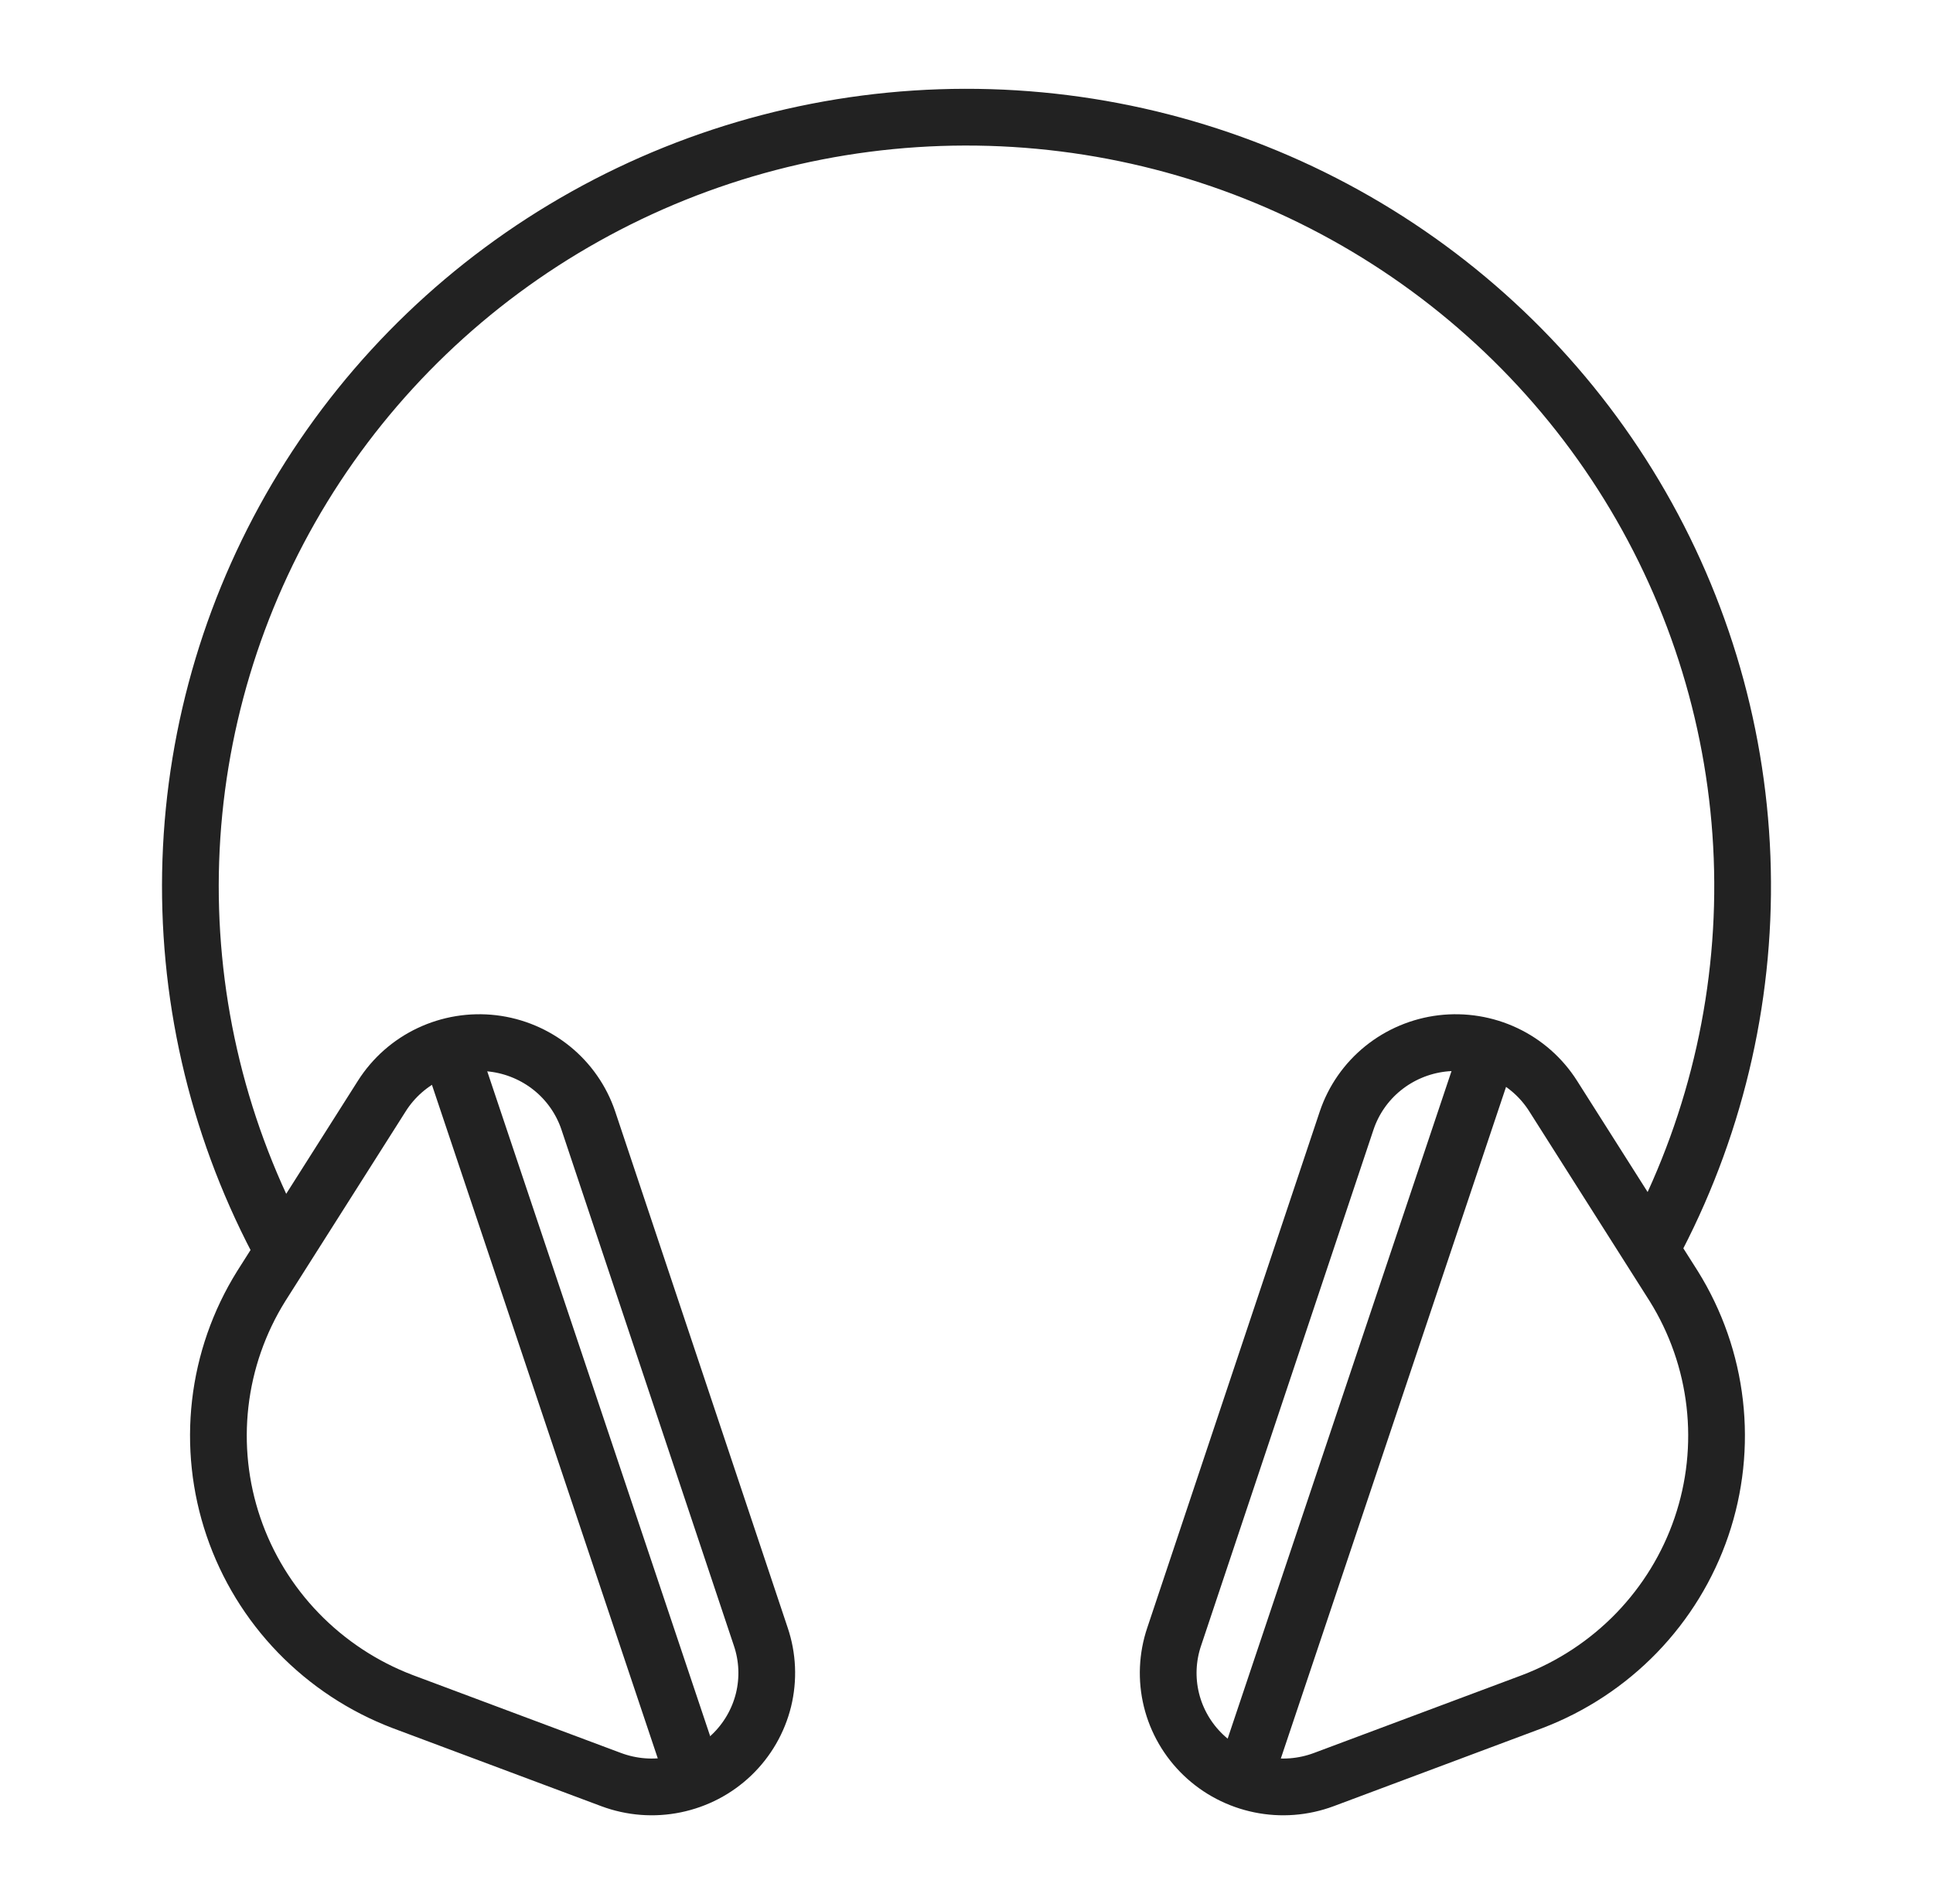
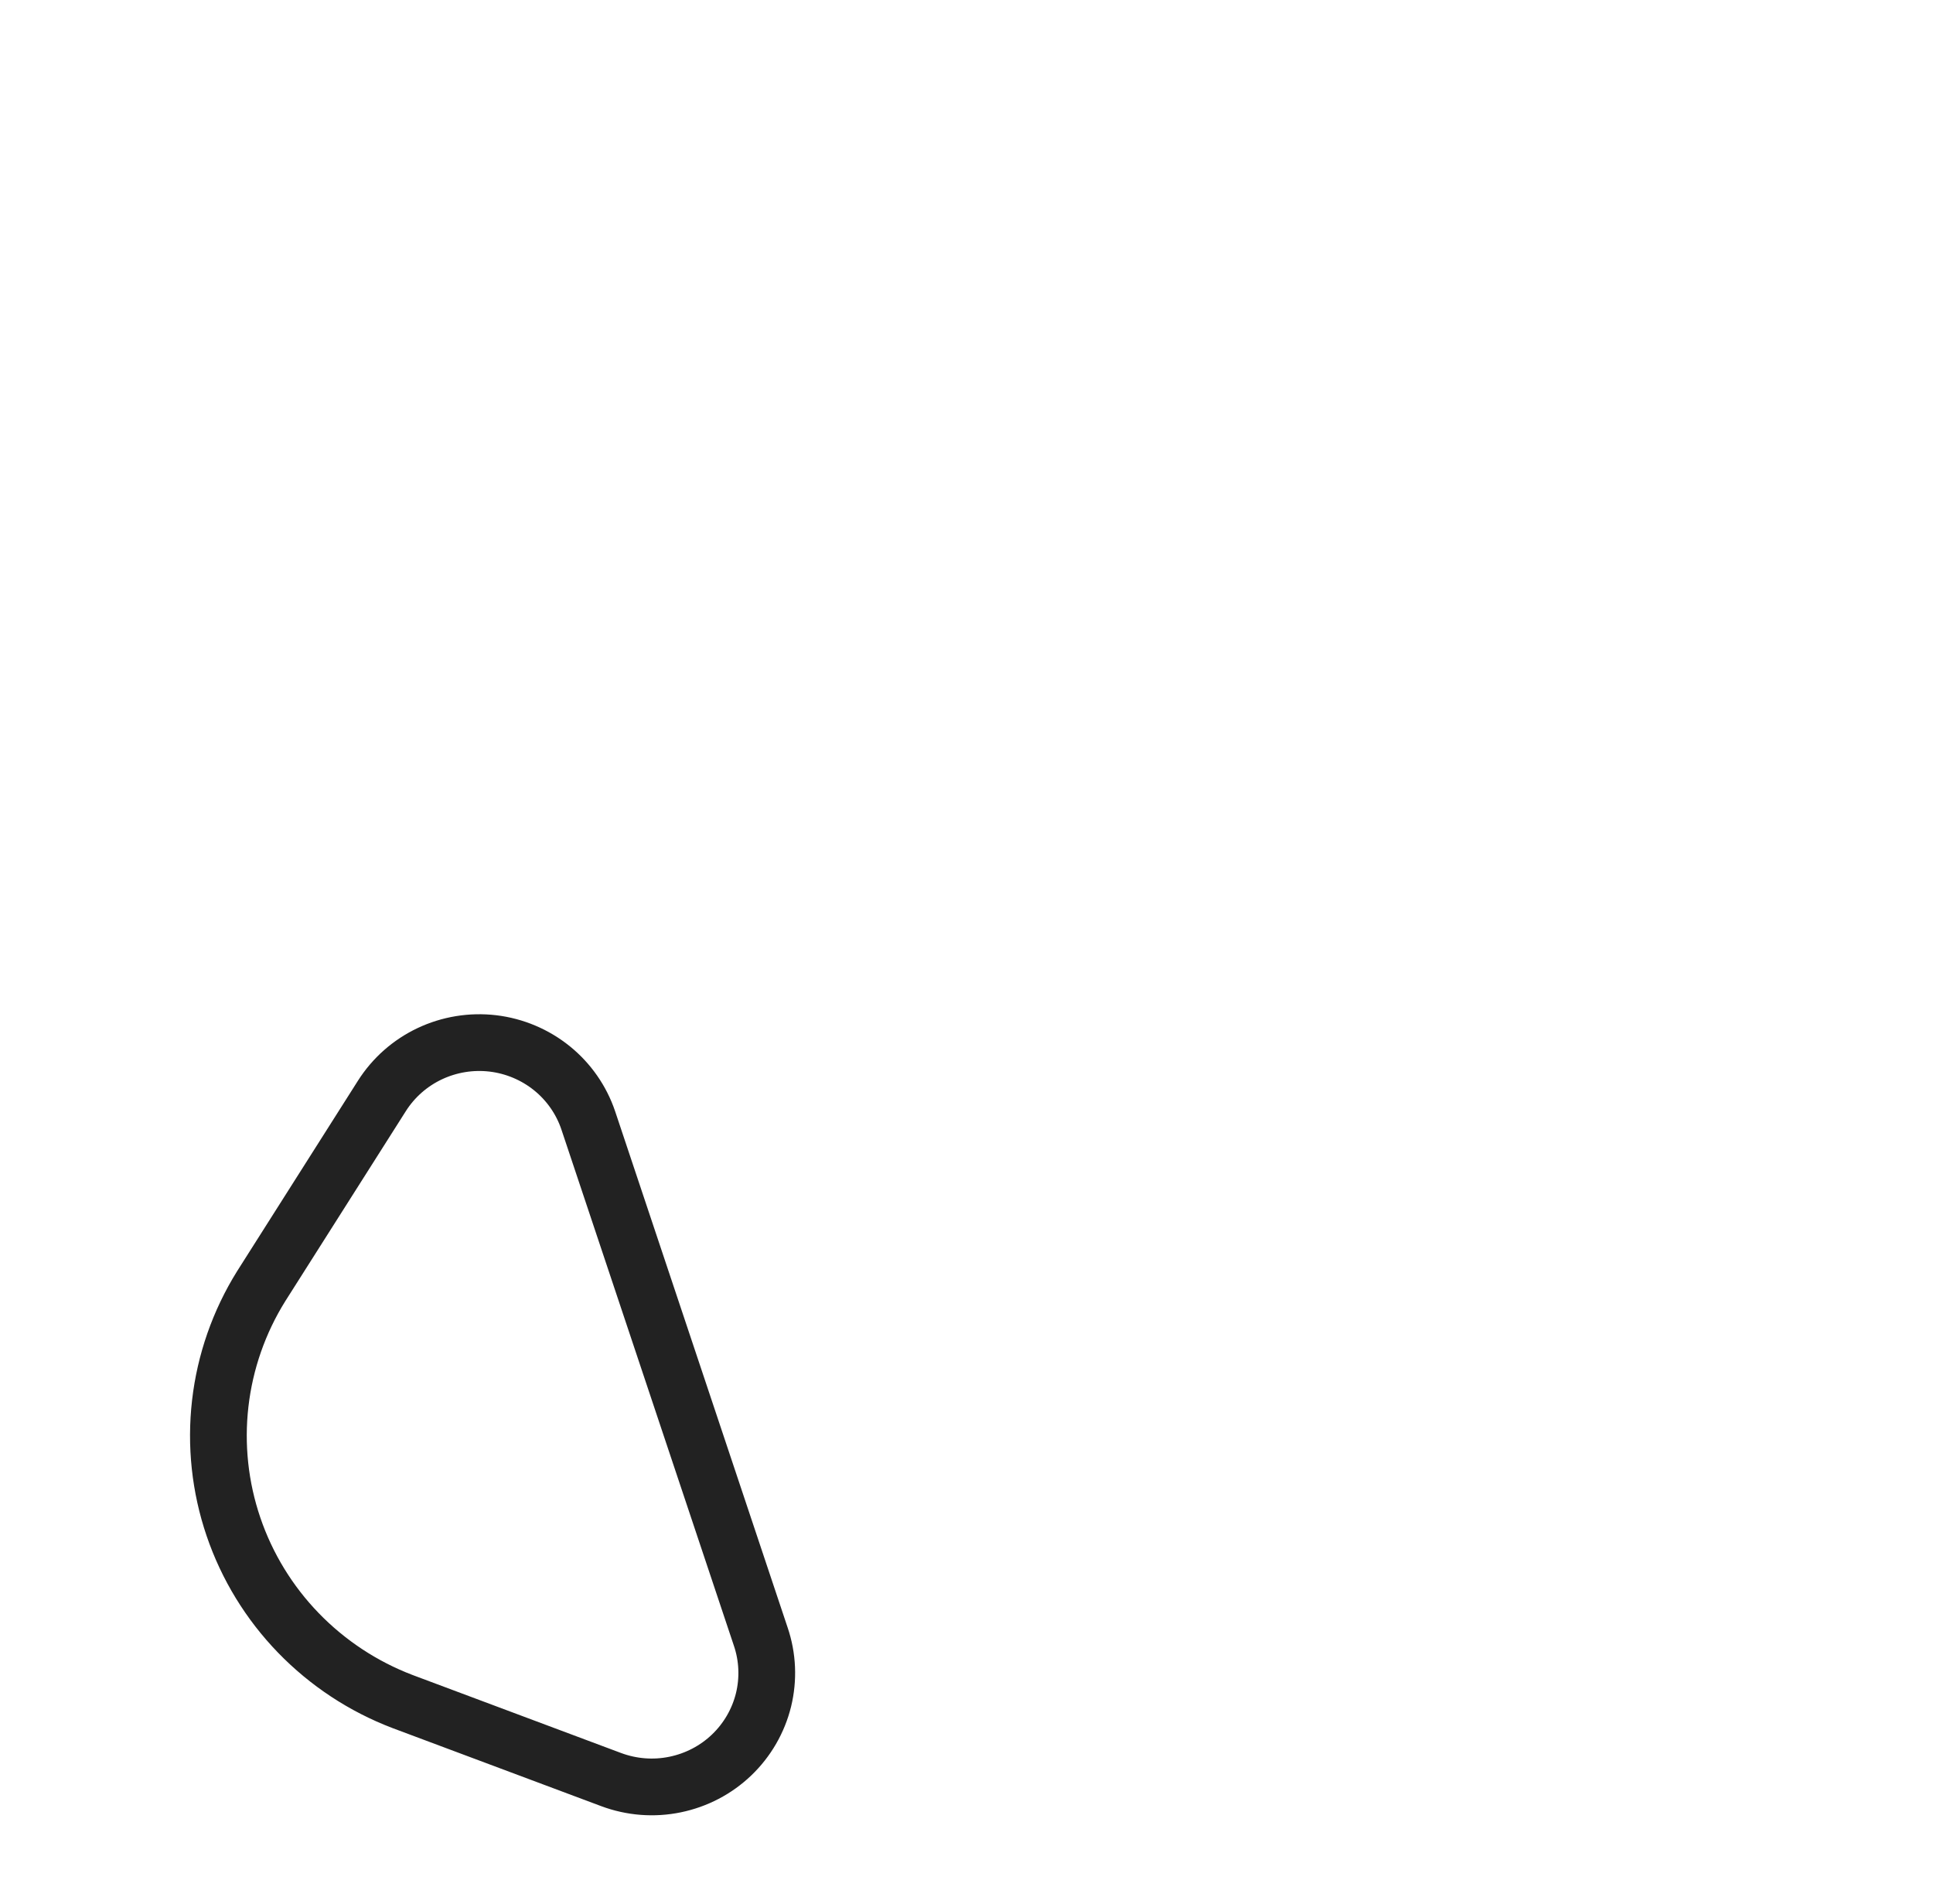
<svg xmlns="http://www.w3.org/2000/svg" width="66" height="65" viewBox="0 0 66 65" fill="none">
-   <path d="M52.321 58.086L45.196 60.751C44.5 61.01 43.745 61.069 43.018 60.919C42.29 60.77 41.62 60.42 41.086 59.909C40.551 59.398 40.174 58.747 39.998 58.032C39.822 57.316 39.855 56.567 40.092 55.869L45.981 38.248C46.217 37.549 46.648 36.931 47.224 36.466C47.801 36.001 48.499 35.707 49.237 35.619C49.975 35.532 50.724 35.654 51.395 35.971C52.066 36.288 52.632 36.788 53.028 37.412L57.15 43.908C57.907 45.124 58.384 46.49 58.547 47.91C58.71 49.329 58.556 50.767 58.095 52.12C57.634 53.474 56.877 54.71 55.88 55.741C54.882 56.772 53.667 57.573 52.321 58.086V58.086Z" stroke="#222222" stroke-width="1.937" stroke-linecap="round" stroke-linejoin="round" />
  <path d="M13.746 58.086L20.871 60.751C21.567 61.01 22.322 61.069 23.049 60.919C23.777 60.77 24.447 60.42 24.981 59.909C25.515 59.398 25.892 58.747 26.069 58.032C26.244 57.316 26.212 56.567 25.975 55.869L20.086 38.248C19.85 37.549 19.419 36.931 18.843 36.466C18.266 36.001 17.568 35.707 16.83 35.619C16.091 35.532 15.343 35.654 14.672 35.971C14.001 36.288 13.435 36.788 13.039 37.412L8.917 43.908C8.16 45.124 7.683 46.49 7.52 47.91C7.357 49.329 7.511 50.767 7.972 52.12C8.433 53.474 9.189 54.71 10.187 55.741C11.185 56.772 12.4 57.573 13.746 58.086V58.086Z" stroke="#222222" stroke-width="1.937" stroke-linecap="round" stroke-linejoin="round" />
-   <path d="M9.47 42.334C7.379 38.336 6.362 33.872 6.515 29.372C6.668 24.872 7.987 20.486 10.344 16.636C12.702 12.787 16.019 9.602 19.977 7.39C23.934 5.177 28.4 4.009 32.945 4C37.489 3.991 41.96 5.139 45.927 7.336C49.894 9.533 53.225 12.703 55.598 16.543C57.972 20.383 59.309 24.763 59.481 29.262C59.653 33.762 58.654 38.23 56.581 42.237" stroke="#222222" stroke-width="1.937" stroke-linecap="round" stroke-linejoin="round" />
-   <path d="M51.047 35.177L42.445 60.823" stroke="#222222" stroke-width="1.937" />
-   <path d="M15.147 35.177L23.748 60.823" stroke="#222222" stroke-width="1.937" />
</svg>